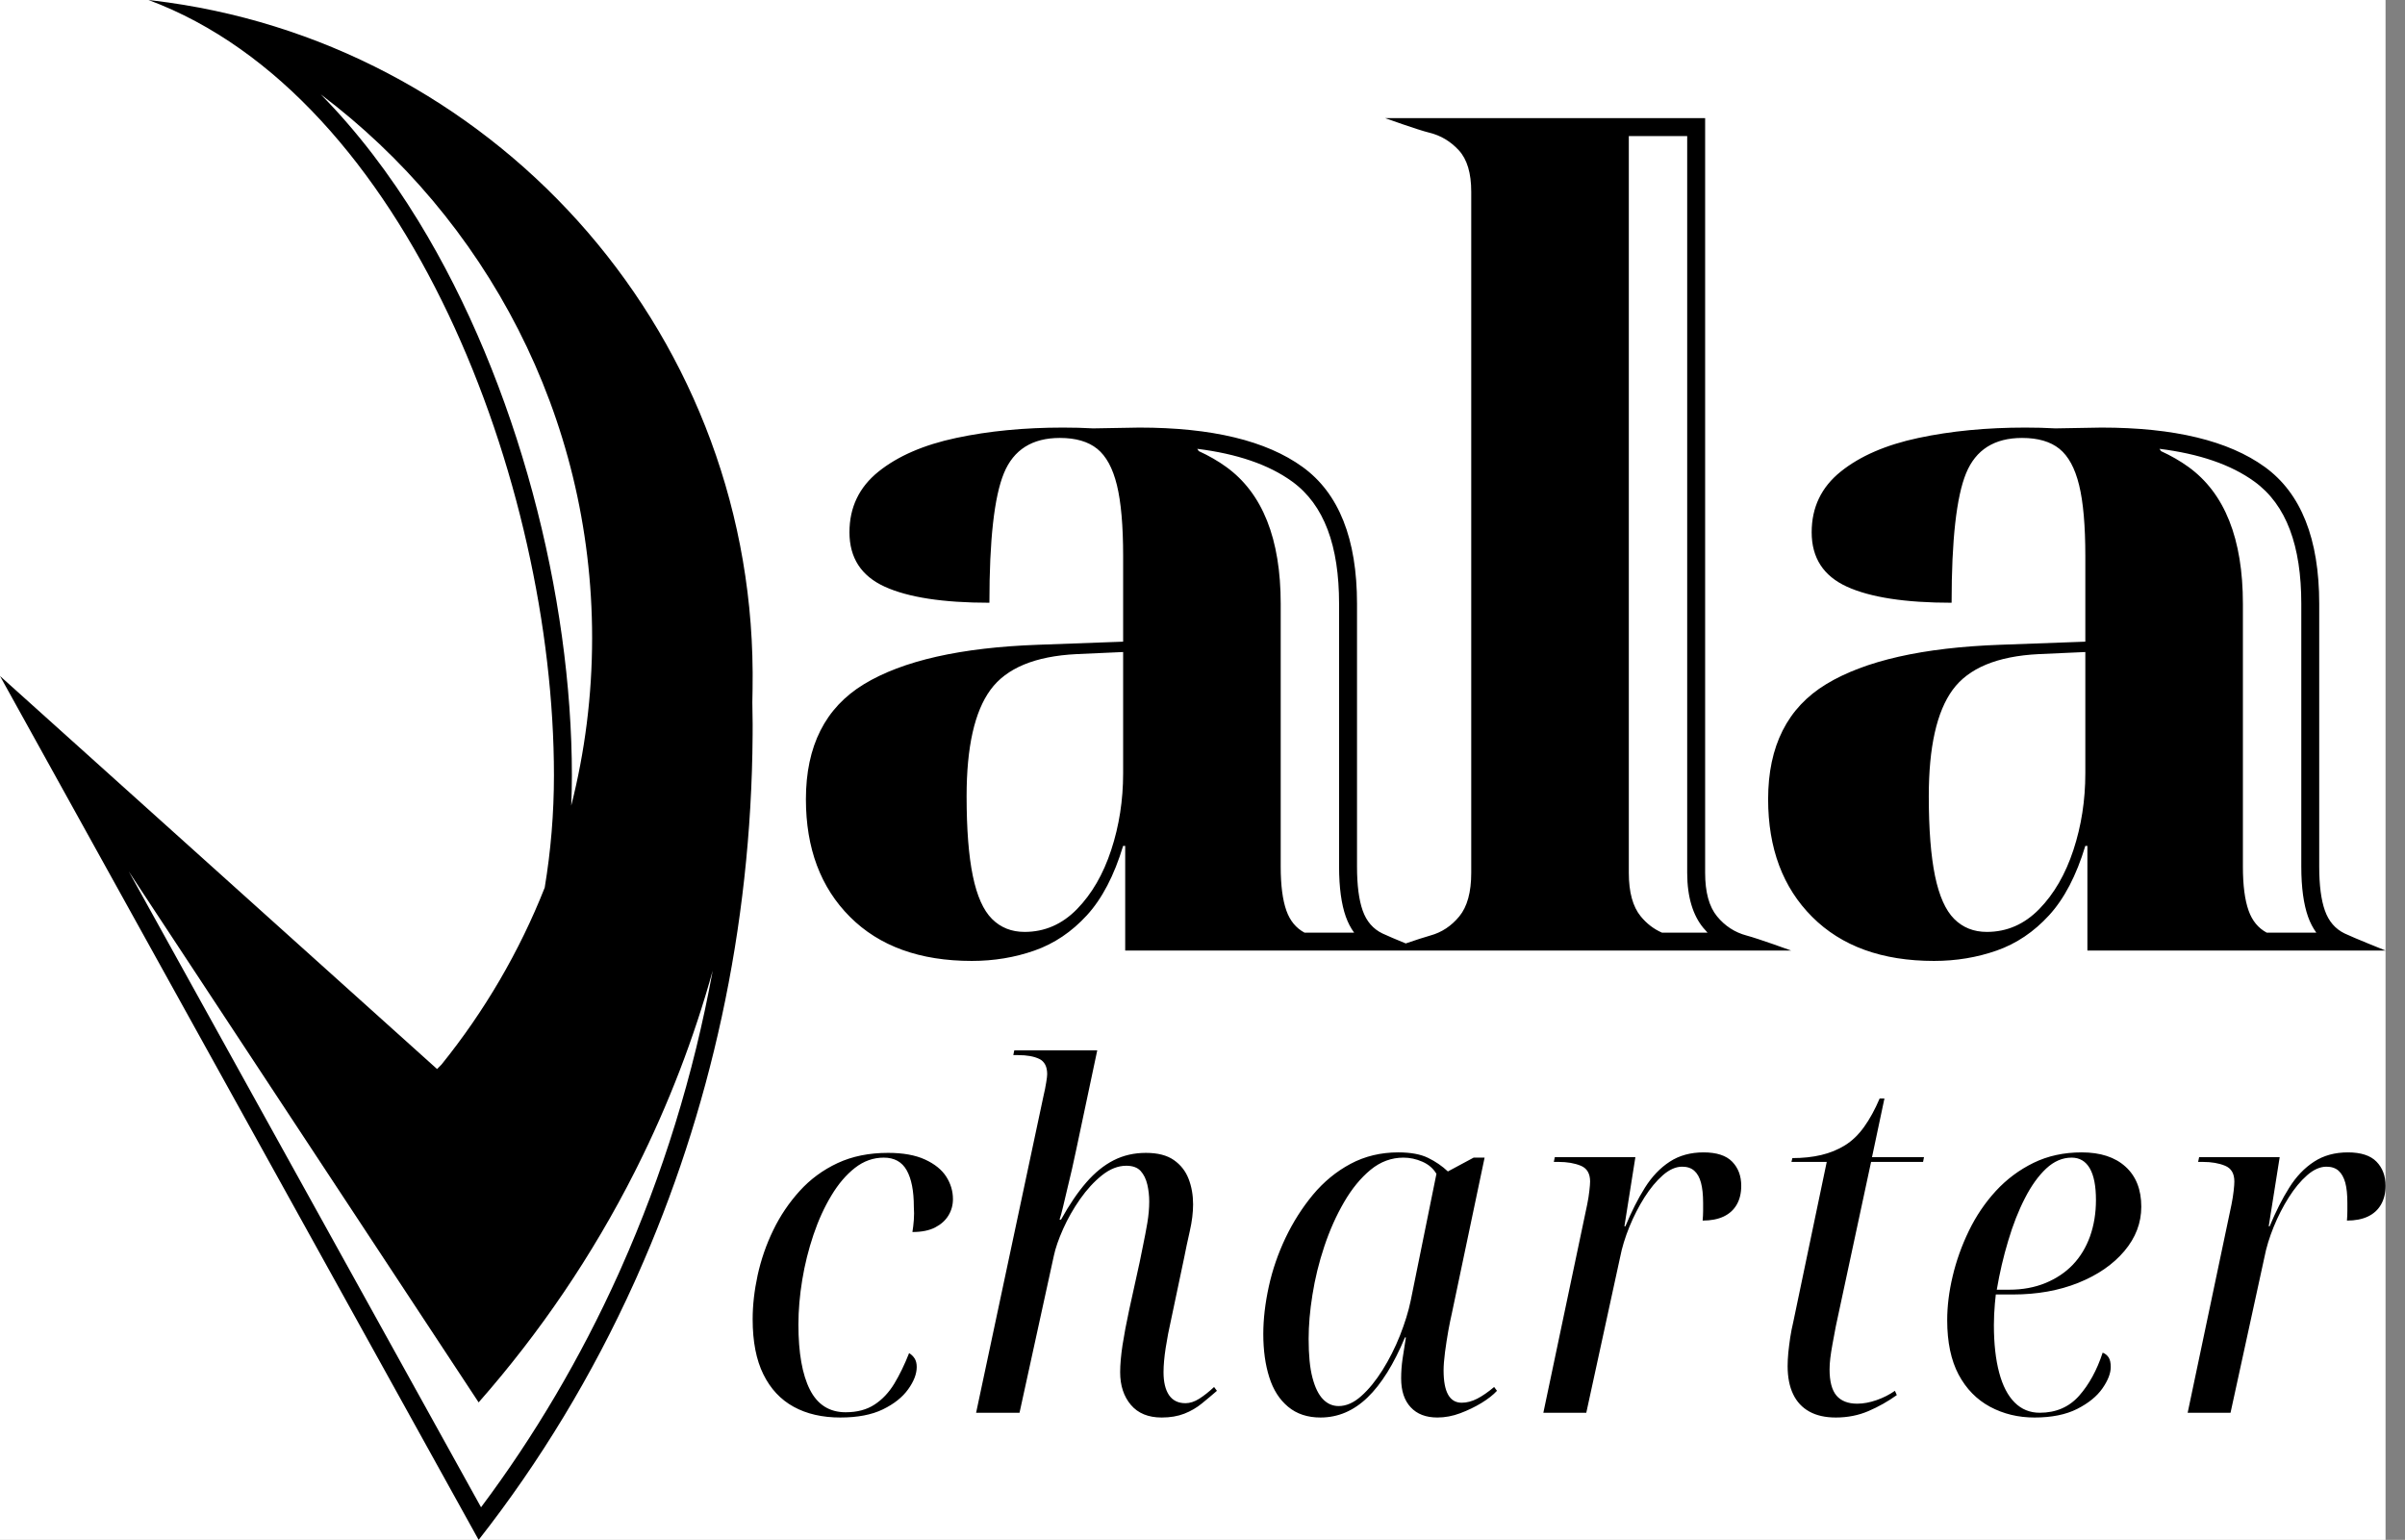
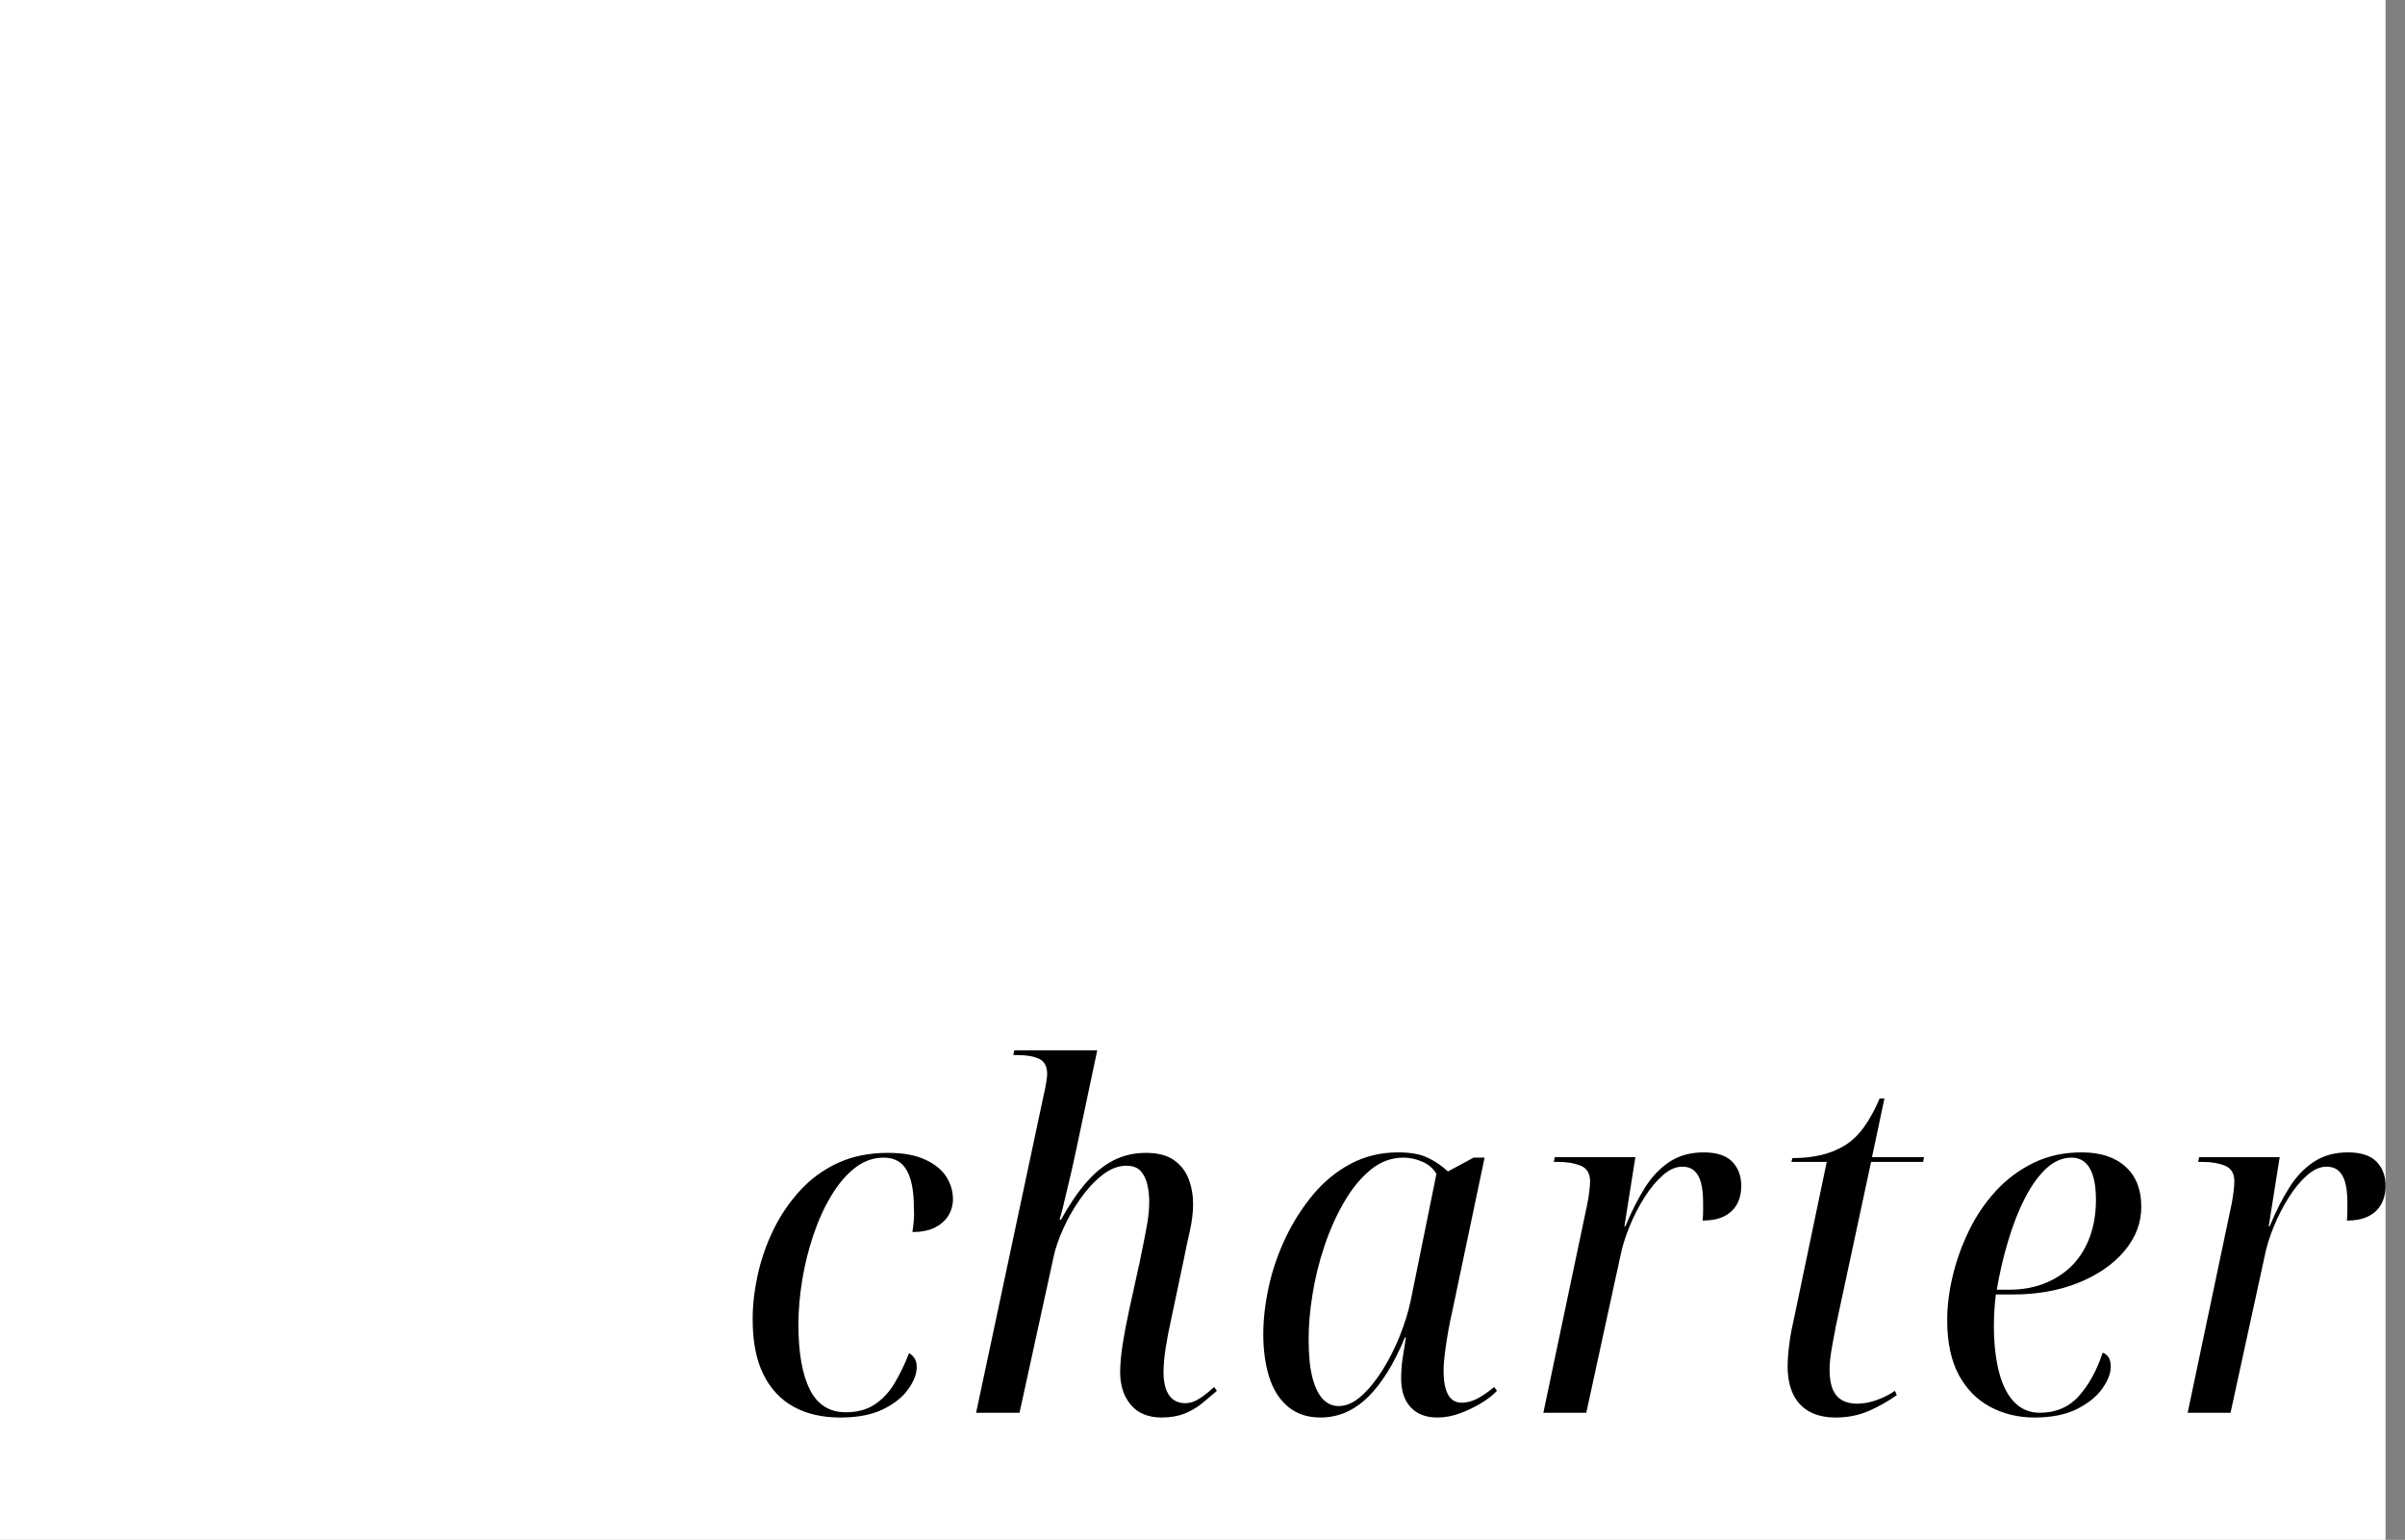
<svg xmlns="http://www.w3.org/2000/svg" width="100%" height="100%" viewBox="0 0 114 73" version="1.1" xml:space="preserve" style="fill-rule:evenodd;clip-rule:evenodd;stroke-linejoin:round;stroke-miterlimit:2;">
  <rect x="0" y="0" width="114" height="73" fill="#808080" stroke="none" />
  <rect x="0" y="0" width="113.078" height="73" style="fill:#fff;" />
  <g>
    <g>
      <path d="M39.837,67.199c-0.861,-0 -1.597,-0.17 -2.216,-0.509c-0.619,-0.339 -1.098,-0.852 -1.436,-1.537c-0.339,-0.686 -0.508,-1.556 -0.508,-2.611c-0,-0.663 0.078,-1.36 0.236,-2.091c0.161,-0.731 0.403,-1.439 0.736,-2.125c0.33,-0.686 0.75,-1.307 1.255,-1.865c0.505,-0.558 1.104,-0.998 1.796,-1.322c0.694,-0.324 1.492,-0.486 2.397,-0.486c0.706,-0 1.293,0.105 1.751,0.316c0.459,0.211 0.794,0.482 1.007,0.814c0.211,0.331 0.316,0.686 0.316,1.062c-0,0.287 -0.073,0.547 -0.216,0.78c-0.143,0.234 -0.354,0.422 -0.631,0.565c-0.28,0.144 -0.639,0.215 -1.074,0.215c0.029,-0.181 0.052,-0.373 0.067,-0.576c0.015,-0.204 0.015,-0.411 -0,-0.622c-0,-0.754 -0.114,-1.33 -0.339,-1.729c-0.225,-0.4 -0.587,-0.599 -1.086,-0.599c-0.496,-0 -0.952,0.162 -1.366,0.486c-0.415,0.324 -0.788,0.761 -1.118,1.311c-0.333,0.55 -0.616,1.171 -0.85,1.865c-0.233,0.693 -0.412,1.405 -0.531,2.136c-0.12,0.731 -0.181,1.435 -0.181,2.113c-0,1.342 0.181,2.37 0.543,3.086c0.362,0.716 0.928,1.074 1.696,1.074c0.543,-0 0.998,-0.121 1.366,-0.362c0.371,-0.241 0.684,-0.572 0.94,-0.995c0.254,-0.421 0.488,-0.904 0.701,-1.446c0.105,0.06 0.19,0.143 0.26,0.249c0.067,0.105 0.102,0.241 0.102,0.406c0,0.332 -0.137,0.686 -0.409,1.063c-0.271,0.377 -0.671,0.693 -1.197,0.949c-0.528,0.256 -1.2,0.385 -2.011,0.385Zm47.182,-0c-0.499,-0 -0.917,-0.095 -1.255,-0.283c-0.339,-0.188 -0.596,-0.463 -0.768,-0.825c-0.173,-0.362 -0.26,-0.806 -0.26,-1.334c-0,-0.196 0.012,-0.407 0.032,-0.633c0.023,-0.226 0.055,-0.463 0.09,-0.712c0.038,-0.248 0.088,-0.501 0.149,-0.757l1.583,-7.573l-1.673,0l0.044,-0.181c0.499,0 0.954,-0.049 1.369,-0.147c0.414,-0.098 0.791,-0.252 1.13,-0.463c0.338,-0.211 0.639,-0.501 0.902,-0.87c0.266,-0.37 0.511,-0.818 0.736,-1.345l0.227,-0l-0.589,2.78l2.464,0l-0.044,0.226l-2.464,0l-1.673,7.799c-0.061,0.316 -0.114,0.599 -0.158,0.848c-0.046,0.248 -0.079,0.467 -0.102,0.655c-0.023,0.189 -0.035,0.366 -0.035,0.532c0,0.572 0.111,0.987 0.327,1.243c0.219,0.256 0.549,0.384 0.984,0.384c0.286,-0 0.593,-0.056 0.917,-0.169c0.324,-0.113 0.613,-0.261 0.87,-0.441l0.09,0.203c-0.423,0.302 -0.87,0.554 -1.346,0.758c-0.473,0.203 -0.989,0.305 -1.547,0.305Zm9.418,-0c-0.771,-0 -1.471,-0.17 -2.105,-0.509c-0.63,-0.339 -1.13,-0.848 -1.492,-1.526c-0.359,-0.678 -0.54,-1.537 -0.54,-2.577c0,-0.663 0.085,-1.36 0.26,-2.091c0.172,-0.731 0.429,-1.447 0.768,-2.148c0.339,-0.7 0.765,-1.329 1.276,-1.887c0.514,-0.558 1.109,-1.002 1.787,-1.334c0.677,-0.331 1.439,-0.497 2.283,-0.497c0.89,-0 1.582,0.226 2.078,0.678c0.499,0.452 0.748,1.085 0.748,1.899c-0,0.769 -0.269,1.469 -0.803,2.102c-0.535,0.633 -1.261,1.134 -2.181,1.504c-0.92,0.369 -1.953,0.553 -3.098,0.553l-0.814,0c-0.015,0.121 -0.029,0.264 -0.044,0.43c-0.015,0.166 -0.026,0.339 -0.035,0.52c-0.006,0.181 -0.012,0.346 -0.012,0.497c0,0.889 0.085,1.643 0.251,2.261c0.164,0.618 0.409,1.089 0.733,1.413c0.324,0.324 0.721,0.486 1.188,0.486c0.768,-0 1.39,-0.268 1.866,-0.803c0.473,-0.535 0.847,-1.217 1.118,-2.046c0.12,0.045 0.213,0.121 0.283,0.226c0.067,0.106 0.1,0.256 0.1,0.452c-0,0.302 -0.132,0.641 -0.395,1.018c-0.262,0.376 -0.662,0.7 -1.197,0.972c-0.537,0.271 -1.211,0.407 -2.023,0.407Zm-33.843,-0c-0.616,-0 -1.129,-0.17 -1.535,-0.509c-0.409,-0.339 -0.707,-0.806 -0.894,-1.402c-0.189,-0.595 -0.283,-1.277 -0.283,-2.045c0,-0.709 0.088,-1.458 0.26,-2.249c0.172,-0.792 0.438,-1.56 0.791,-2.306c0.356,-0.746 0.788,-1.428 1.299,-2.046c0.514,-0.618 1.11,-1.108 1.787,-1.469c0.677,-0.362 1.434,-0.543 2.26,-0.543c0.59,-0 1.06,0.087 1.413,0.26c0.356,0.173 0.668,0.388 0.94,0.644l1.22,-0.655l0.52,-0l-1.559,7.414c-0.047,0.196 -0.099,0.46 -0.161,0.791c-0.058,0.332 -0.111,0.671 -0.157,1.018c-0.044,0.346 -0.067,0.633 -0.067,0.859c-0,0.512 0.07,0.896 0.213,1.152c0.143,0.257 0.359,0.385 0.645,0.385c0.242,-0 0.487,-0.064 0.736,-0.192c0.248,-0.128 0.516,-0.313 0.802,-0.554l0.135,0.181c-0.181,0.196 -0.427,0.388 -0.733,0.576c-0.31,0.188 -0.645,0.35 -1.007,0.486c-0.362,0.136 -0.724,0.204 -1.086,0.204c-0.543,-0 -0.964,-0.162 -1.264,-0.486c-0.304,-0.325 -0.453,-0.78 -0.453,-1.368c-0,-0.316 0.023,-0.626 0.067,-0.927c0.044,-0.301 0.099,-0.64 0.158,-1.017l-0.044,-0c-0.528,1.266 -1.118,2.215 -1.775,2.848c-0.657,0.633 -1.398,0.95 -2.228,0.95Zm-7.532,-0c-0.631,-0 -1.118,-0.2 -1.457,-0.599c-0.338,-0.4 -0.508,-0.916 -0.508,-1.549c0,-0.362 0.038,-0.787 0.111,-1.277c0.076,-0.49 0.181,-1.051 0.318,-1.684l0.497,-2.261c0.046,-0.241 0.102,-0.52 0.169,-0.836c0.067,-0.317 0.131,-0.656 0.193,-1.017c0.061,-0.362 0.09,-0.701 0.09,-1.018c0,-0.271 -0.029,-0.538 -0.09,-0.802c-0.062,-0.264 -0.167,-0.479 -0.316,-0.644c-0.151,-0.166 -0.379,-0.249 -0.68,-0.249c-0.391,-0 -0.773,0.151 -1.153,0.452c-0.377,0.301 -0.721,0.678 -1.039,1.13c-0.316,0.452 -0.584,0.923 -0.803,1.413c-0.219,0.49 -0.365,0.916 -0.441,1.277l-1.626,7.438l-2.058,-0l3.188,-14.988c0.061,-0.256 0.105,-0.478 0.134,-0.667c0.032,-0.188 0.047,-0.32 0.047,-0.395c-0,-0.362 -0.126,-0.603 -0.374,-0.724c-0.248,-0.12 -0.584,-0.181 -1.004,-0.181l-0.228,0l0.047,-0.225l3.932,-0l-0.995,4.701c-0.059,0.287 -0.129,0.596 -0.202,0.927c-0.076,0.332 -0.152,0.652 -0.228,0.961c-0.075,0.309 -0.143,0.591 -0.201,0.848c-0.061,0.256 -0.114,0.452 -0.161,0.587l0.071,0c0.391,-0.708 0.791,-1.296 1.197,-1.763c0.405,-0.467 0.84,-0.817 1.299,-1.051c0.461,-0.234 0.969,-0.35 1.527,-0.35c0.557,-0 0.998,0.113 1.322,0.339c0.324,0.226 0.558,0.523 0.701,0.893c0.143,0.369 0.213,0.772 0.213,1.209c-0,0.392 -0.053,0.818 -0.158,1.277c-0.105,0.46 -0.195,0.886 -0.271,1.277l-0.61,2.894c-0.106,0.467 -0.193,0.919 -0.26,1.356c-0.067,0.437 -0.102,0.821 -0.102,1.153c-0,0.467 0.087,0.829 0.259,1.085c0.176,0.256 0.435,0.384 0.78,0.384c0.213,0 0.432,-0.071 0.657,-0.214c0.225,-0.143 0.458,-0.328 0.7,-0.554l0.135,0.181c-0.225,0.196 -0.462,0.395 -0.713,0.599c-0.248,0.203 -0.525,0.365 -0.835,0.486c-0.309,0.12 -0.665,0.181 -1.074,0.181Zm20.174,-10.105c0.047,-0.226 0.079,-0.441 0.102,-0.644c0.023,-0.204 0.035,-0.351 0.035,-0.441c0,-0.377 -0.149,-0.626 -0.441,-0.746c-0.295,-0.121 -0.645,-0.181 -1.051,-0.181l-0.228,0l0.047,-0.226l3.819,0l-0.52,3.278l0.047,-0c0.286,-0.694 0.595,-1.304 0.925,-1.831c0.333,-0.528 0.724,-0.938 1.177,-1.232c0.45,-0.294 0.987,-0.441 1.603,-0.441c0.619,-0 1.071,0.147 1.357,0.441c0.286,0.294 0.429,0.674 0.429,1.141c0,0.347 -0.07,0.645 -0.213,0.893c-0.143,0.249 -0.35,0.437 -0.622,0.566c-0.271,0.127 -0.604,0.192 -0.995,0.192c0.015,-0.166 0.023,-0.317 0.023,-0.453l0,-0.384c0,-0.392 -0.035,-0.712 -0.102,-0.961c-0.067,-0.248 -0.172,-0.437 -0.318,-0.565c-0.143,-0.128 -0.333,-0.192 -0.575,-0.192c-0.301,0 -0.607,0.136 -0.917,0.407c-0.307,0.271 -0.598,0.622 -0.87,1.051c-0.271,0.43 -0.508,0.893 -0.712,1.39c-0.202,0.498 -0.351,0.98 -0.441,1.447l-1.603,7.37l-2.035,-0l2.079,-9.879Zm30.541,-0c0.046,-0.226 0.079,-0.441 0.102,-0.644c0.023,-0.204 0.032,-0.351 0.032,-0.441c-0,-0.377 -0.146,-0.626 -0.441,-0.746c-0.292,-0.121 -0.642,-0.181 -1.051,-0.181l-0.225,0l0.047,-0.226l3.819,0l-0.52,3.278l0.044,-0c0.289,-0.694 0.595,-1.304 0.928,-1.831c0.33,-0.528 0.724,-0.938 1.177,-1.232c0.449,-0.294 0.987,-0.441 1.603,-0.441c0.619,-0 1.071,0.147 1.357,0.441c0.286,0.294 0.429,0.674 0.429,1.141c0,0.347 -0.073,0.645 -0.216,0.893c-0.143,0.249 -0.35,0.437 -0.622,0.566c-0.268,0.127 -0.601,0.192 -0.992,0.192c0.014,-0.166 0.02,-0.317 0.02,-0.453l0,-0.384c0,-0.392 -0.032,-0.712 -0.099,-0.961c-0.07,-0.248 -0.175,-0.437 -0.318,-0.565c-0.143,-0.128 -0.336,-0.192 -0.575,-0.192c-0.301,0 -0.608,0.136 -0.917,0.407c-0.31,0.271 -0.599,0.622 -0.87,1.051c-0.272,0.43 -0.508,0.893 -0.712,1.39c-0.202,0.498 -0.351,0.98 -0.441,1.447l-1.606,7.37l-2.032,-0l2.079,-9.879Zm-42.324,9.562c0.362,0 0.721,-0.158 1.074,-0.475c0.356,-0.316 0.689,-0.727 1.007,-1.232c0.316,-0.505 0.593,-1.051 0.827,-1.639c0.23,-0.587 0.402,-1.137 0.508,-1.65l1.22,-6.013c-0.152,-0.256 -0.374,-0.448 -0.669,-0.576c-0.292,-0.128 -0.589,-0.192 -0.893,-0.192c-0.572,-0 -1.092,0.192 -1.559,0.576c-0.467,0.384 -0.885,0.893 -1.253,1.526c-0.37,0.633 -0.683,1.334 -0.94,2.102c-0.257,0.769 -0.443,1.534 -0.563,2.295c-0.123,0.761 -0.181,1.458 -0.181,2.091c-0,0.768 0.058,1.382 0.181,1.842c0.12,0.46 0.286,0.799 0.496,1.017c0.21,0.219 0.459,0.328 0.745,0.328Zm31.784,-5.516c0.634,0 1.206,-0.105 1.72,-0.316c0.511,-0.211 0.946,-0.501 1.299,-0.87c0.353,-0.37 0.625,-0.818 0.815,-1.345c0.186,-0.528 0.28,-1.101 0.28,-1.719c-0,-0.663 -0.096,-1.164 -0.292,-1.503c-0.196,-0.339 -0.485,-0.508 -0.861,-0.508c-0.435,-0 -0.838,0.173 -1.209,0.52c-0.368,0.346 -0.704,0.813 -1.004,1.401c-0.304,0.588 -0.567,1.259 -0.791,2.012c-0.228,0.754 -0.409,1.53 -0.544,2.328l0.587,0Z" />
    </g>
    <g>
-       <path d="M7.228,0.022l-0.189,-0.022c12.275,4.563 19.219,22.904 19.219,36.756c0,1.813 -0.15,3.591 -0.438,5.323c-1.205,3.049 -2.863,5.87 -4.888,8.382l-0.214,0.218l-20.718,-18.632l22.688,40.953c2.899,-3.694 5.391,-7.804 7.393,-12.237l0.131,-0.293c3.442,-7.727 5.403,-16.426 5.463,-25.627l0.001,-0.439l0,-0.095c-0.001,-0.336 -0.005,-0.674 -0.014,-1.013c0.01,-0.414 0.014,-0.831 0.014,-1.249c0,0.061 0,0.122 -0,0.184l0,-0.184l-0,-0.194c-0.097,-16.424 -12.5,-29.956 -28.448,-31.831Zm-1.125,41.288l16.699,30.144c2.526,-3.372 4.713,-7.075 6.505,-11.04l0.129,-0.29c1.966,-4.412 3.441,-9.146 4.347,-14.11c-0.897,3.232 -2.098,6.34 -3.571,9.289l-0.131,0.261c-2.002,3.956 -4.494,7.622 -7.393,10.918l-16.585,-25.172Zm47.233,3.752l0,-4.963l-0.098,0c-0.426,1.409 -0.999,2.506 -1.72,3.293c-0.721,0.786 -1.548,1.343 -2.482,1.67c-0.933,0.328 -1.924,0.492 -2.972,0.492c-2.457,-0 -4.382,-0.696 -5.774,-2.089c-1.393,-1.392 -2.089,-3.251 -2.089,-5.577c0,-2.522 0.918,-4.34 2.752,-5.454c1.835,-1.114 4.586,-1.737 8.255,-1.868l4.03,-0.147l-0,-4.056c-0,-1.442 -0.099,-2.564 -0.295,-3.366c-0.197,-0.803 -0.508,-1.376 -0.934,-1.72c-0.426,-0.344 -1.015,-0.516 -1.769,-0.516c-1.31,-0 -2.195,0.557 -2.653,1.671c-0.459,1.114 -0.688,3.161 -0.688,6.142c-2.195,-0 -3.85,-0.254 -4.963,-0.762c-1.114,-0.508 -1.671,-1.367 -1.671,-2.58c0,-1.179 0.459,-2.137 1.376,-2.874c0.917,-0.737 2.146,-1.27 3.685,-1.597c1.54,-0.328 3.227,-0.491 5.062,-0.491c0.494,-0 0.97,0.012 1.429,0.038c0.97,-0.02 1.972,-0.038 2.188,-0.038c3.439,-0 6.019,0.622 7.739,1.867c1.72,1.245 2.58,3.407 2.58,6.486l-0,12.459c-0,0.884 0.09,1.581 0.27,2.088c0.18,0.508 0.491,0.868 0.934,1.082c0.216,0.104 0.684,0.299 1.106,0.473c0.439,-0.15 0.914,-0.307 1.164,-0.375c0.54,-0.148 0.999,-0.451 1.375,-0.909c0.377,-0.459 0.565,-1.147 0.565,-2.064l0,-32.287c0,-0.885 -0.196,-1.54 -0.589,-1.966c-0.393,-0.426 -0.86,-0.704 -1.401,-0.835c-0.54,-0.131 -2.088,-0.688 -2.088,-0.688l15.165,-0l-0,35.776c-0,0.917 0.188,1.605 0.565,2.064c0.376,0.458 0.843,0.761 1.4,0.909c0.557,0.147 2.113,0.712 2.113,0.712l-31.567,0Zm45.609,0l0,-4.963l-0.098,0c-0.426,1.409 -0.999,2.506 -1.72,3.293c-0.72,0.786 -1.548,1.343 -2.481,1.67c-0.934,0.328 -1.925,0.492 -2.973,0.492c-2.457,-0 -4.381,-0.696 -5.774,-2.089c-1.392,-1.392 -2.088,-3.251 -2.088,-5.577c-0,-2.522 0.917,-4.34 2.752,-5.454c1.834,-1.114 4.586,-1.737 8.255,-1.868l4.029,-0.147l0,-4.056c0,-1.442 -0.098,-2.564 -0.295,-3.366c-0.196,-0.803 -0.507,-1.376 -0.933,-1.72c-0.426,-0.344 -1.016,-0.516 -1.769,-0.516c-1.31,-0 -2.195,0.557 -2.654,1.671c-0.458,1.114 -0.688,3.161 -0.688,6.142c-2.194,-0 -3.849,-0.254 -4.963,-0.762c-1.113,-0.508 -1.67,-1.367 -1.67,-2.58c-0,-1.179 0.458,-2.137 1.376,-2.874c0.917,-0.737 2.145,-1.27 3.685,-1.597c1.54,-0.328 3.227,-0.491 5.061,-0.491c0.495,-0 0.972,0.012 1.431,0.038c1.038,-0.021 2,-0.038 2.186,-0.038c3.44,-0 6.02,0.622 7.74,1.867c1.719,1.245 2.579,3.407 2.579,6.486l0,12.459c0,0.884 0.09,1.581 0.271,2.088c0.18,0.508 0.491,0.868 0.933,1.082c0.442,0.212 1.941,0.81 1.941,0.81l-14.133,0Zm-37.11,-0.849c-0.403,-0.217 -0.688,-0.564 -0.858,-1.043c-0.18,-0.507 -0.27,-1.204 -0.27,-2.088l-0,-12.459c-0,-3.079 -0.86,-5.241 -2.58,-6.486c-0.39,-0.283 -0.825,-0.533 -1.304,-0.752c-0.023,-0.037 -0.046,-0.073 -0.07,-0.108c1.882,0.236 3.382,0.744 4.493,1.548c1.53,1.108 2.228,3.058 2.228,5.798l0,12.459c0,1.006 0.114,1.795 0.319,2.373c0.102,0.285 0.233,0.538 0.394,0.758l-2.352,-0Zm15.373,-37.763l2.767,0l0,34.927c0,1.162 0.281,2.022 0.758,2.603c0.067,0.082 0.136,0.159 0.207,0.233l-2.161,-0c-0.387,-0.169 -0.722,-0.426 -1.006,-0.772c-0.377,-0.459 -0.565,-1.147 -0.565,-2.064l-0,-34.927Zm30.236,37.763c-0.402,-0.217 -0.688,-0.564 -0.857,-1.043c-0.181,-0.507 -0.271,-1.204 -0.271,-2.088l0,-12.459c0,-3.079 -0.86,-5.241 -2.579,-6.486c-0.391,-0.283 -0.826,-0.533 -1.305,-0.752c-0.022,-0.037 -0.045,-0.073 -0.069,-0.108c1.882,0.236 3.381,0.744 4.492,1.548c1.531,1.108 2.229,3.058 2.229,5.798l-0,12.459c-0,1.006 0.114,1.795 0.319,2.373c0.101,0.285 0.233,0.538 0.393,0.758l-2.352,-0Zm-58.875,-0.035c0.95,-0 1.778,-0.361 2.482,-1.081c0.704,-0.721 1.245,-1.655 1.621,-2.801c0.377,-1.147 0.566,-2.359 0.566,-3.636l-0,-5.75l-2.212,0.099c-1.965,0.098 -3.325,0.663 -4.078,1.695c-0.754,1.032 -1.13,2.711 -1.13,5.037c-0,1.572 0.098,2.833 0.295,3.783c0.196,0.95 0.499,1.63 0.909,2.039c0.409,0.41 0.925,0.615 1.547,0.615Zm45.61,-0c0.95,-0 1.777,-0.361 2.482,-1.081c0.704,-0.721 1.244,-1.655 1.621,-2.801c0.377,-1.147 0.565,-2.359 0.565,-3.636l0,-5.75l-2.211,0.099c-1.966,0.098 -3.325,0.663 -4.079,1.695c-0.753,1.032 -1.13,2.711 -1.13,5.037c0,1.572 0.099,2.833 0.295,3.783c0.197,0.95 0.5,1.63 0.909,2.039c0.41,0.41 0.926,0.615 1.548,0.615Zm-78.976,-39.705c1.718,1.744 3.264,3.775 4.629,6.003c4.731,7.729 7.276,17.826 7.276,26.28c-0,0.481 -0.011,0.959 -0.031,1.435c0.646,-2.545 0.99,-5.209 0.99,-7.952c-0,-10.525 -5.053,-19.879 -12.864,-25.766Z" />
-     </g>
+       </g>
  </g>
</svg>